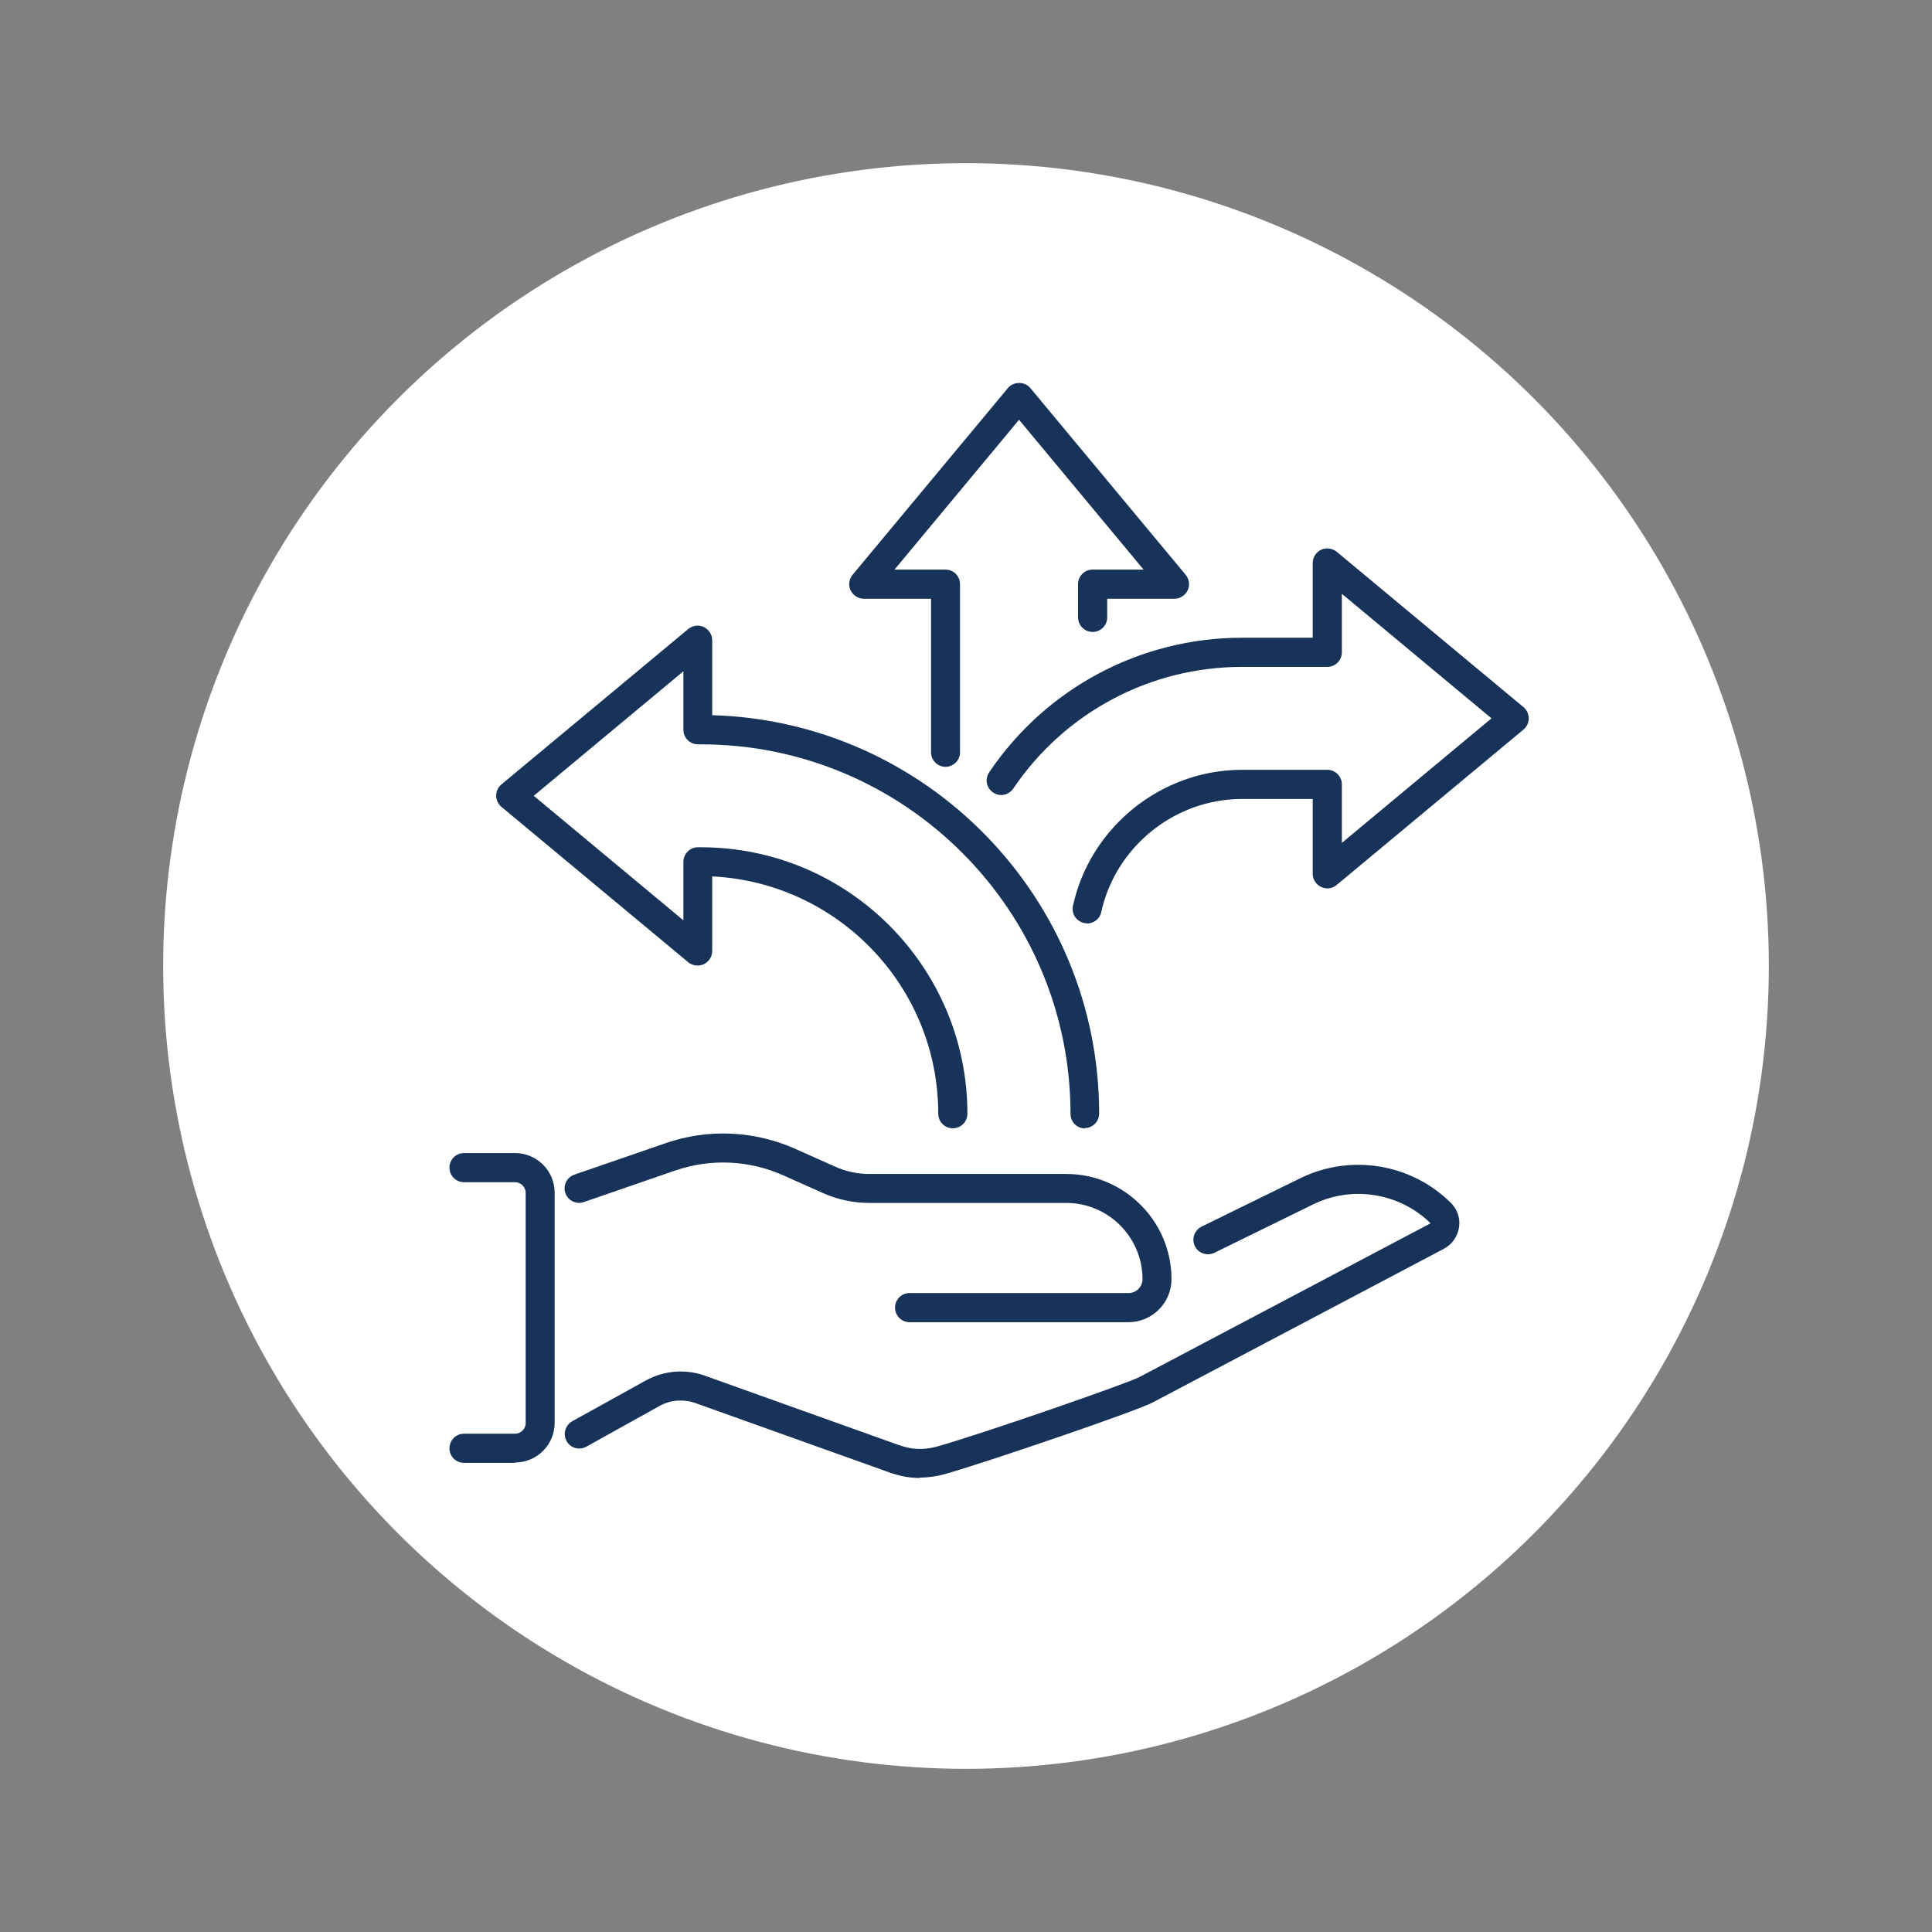
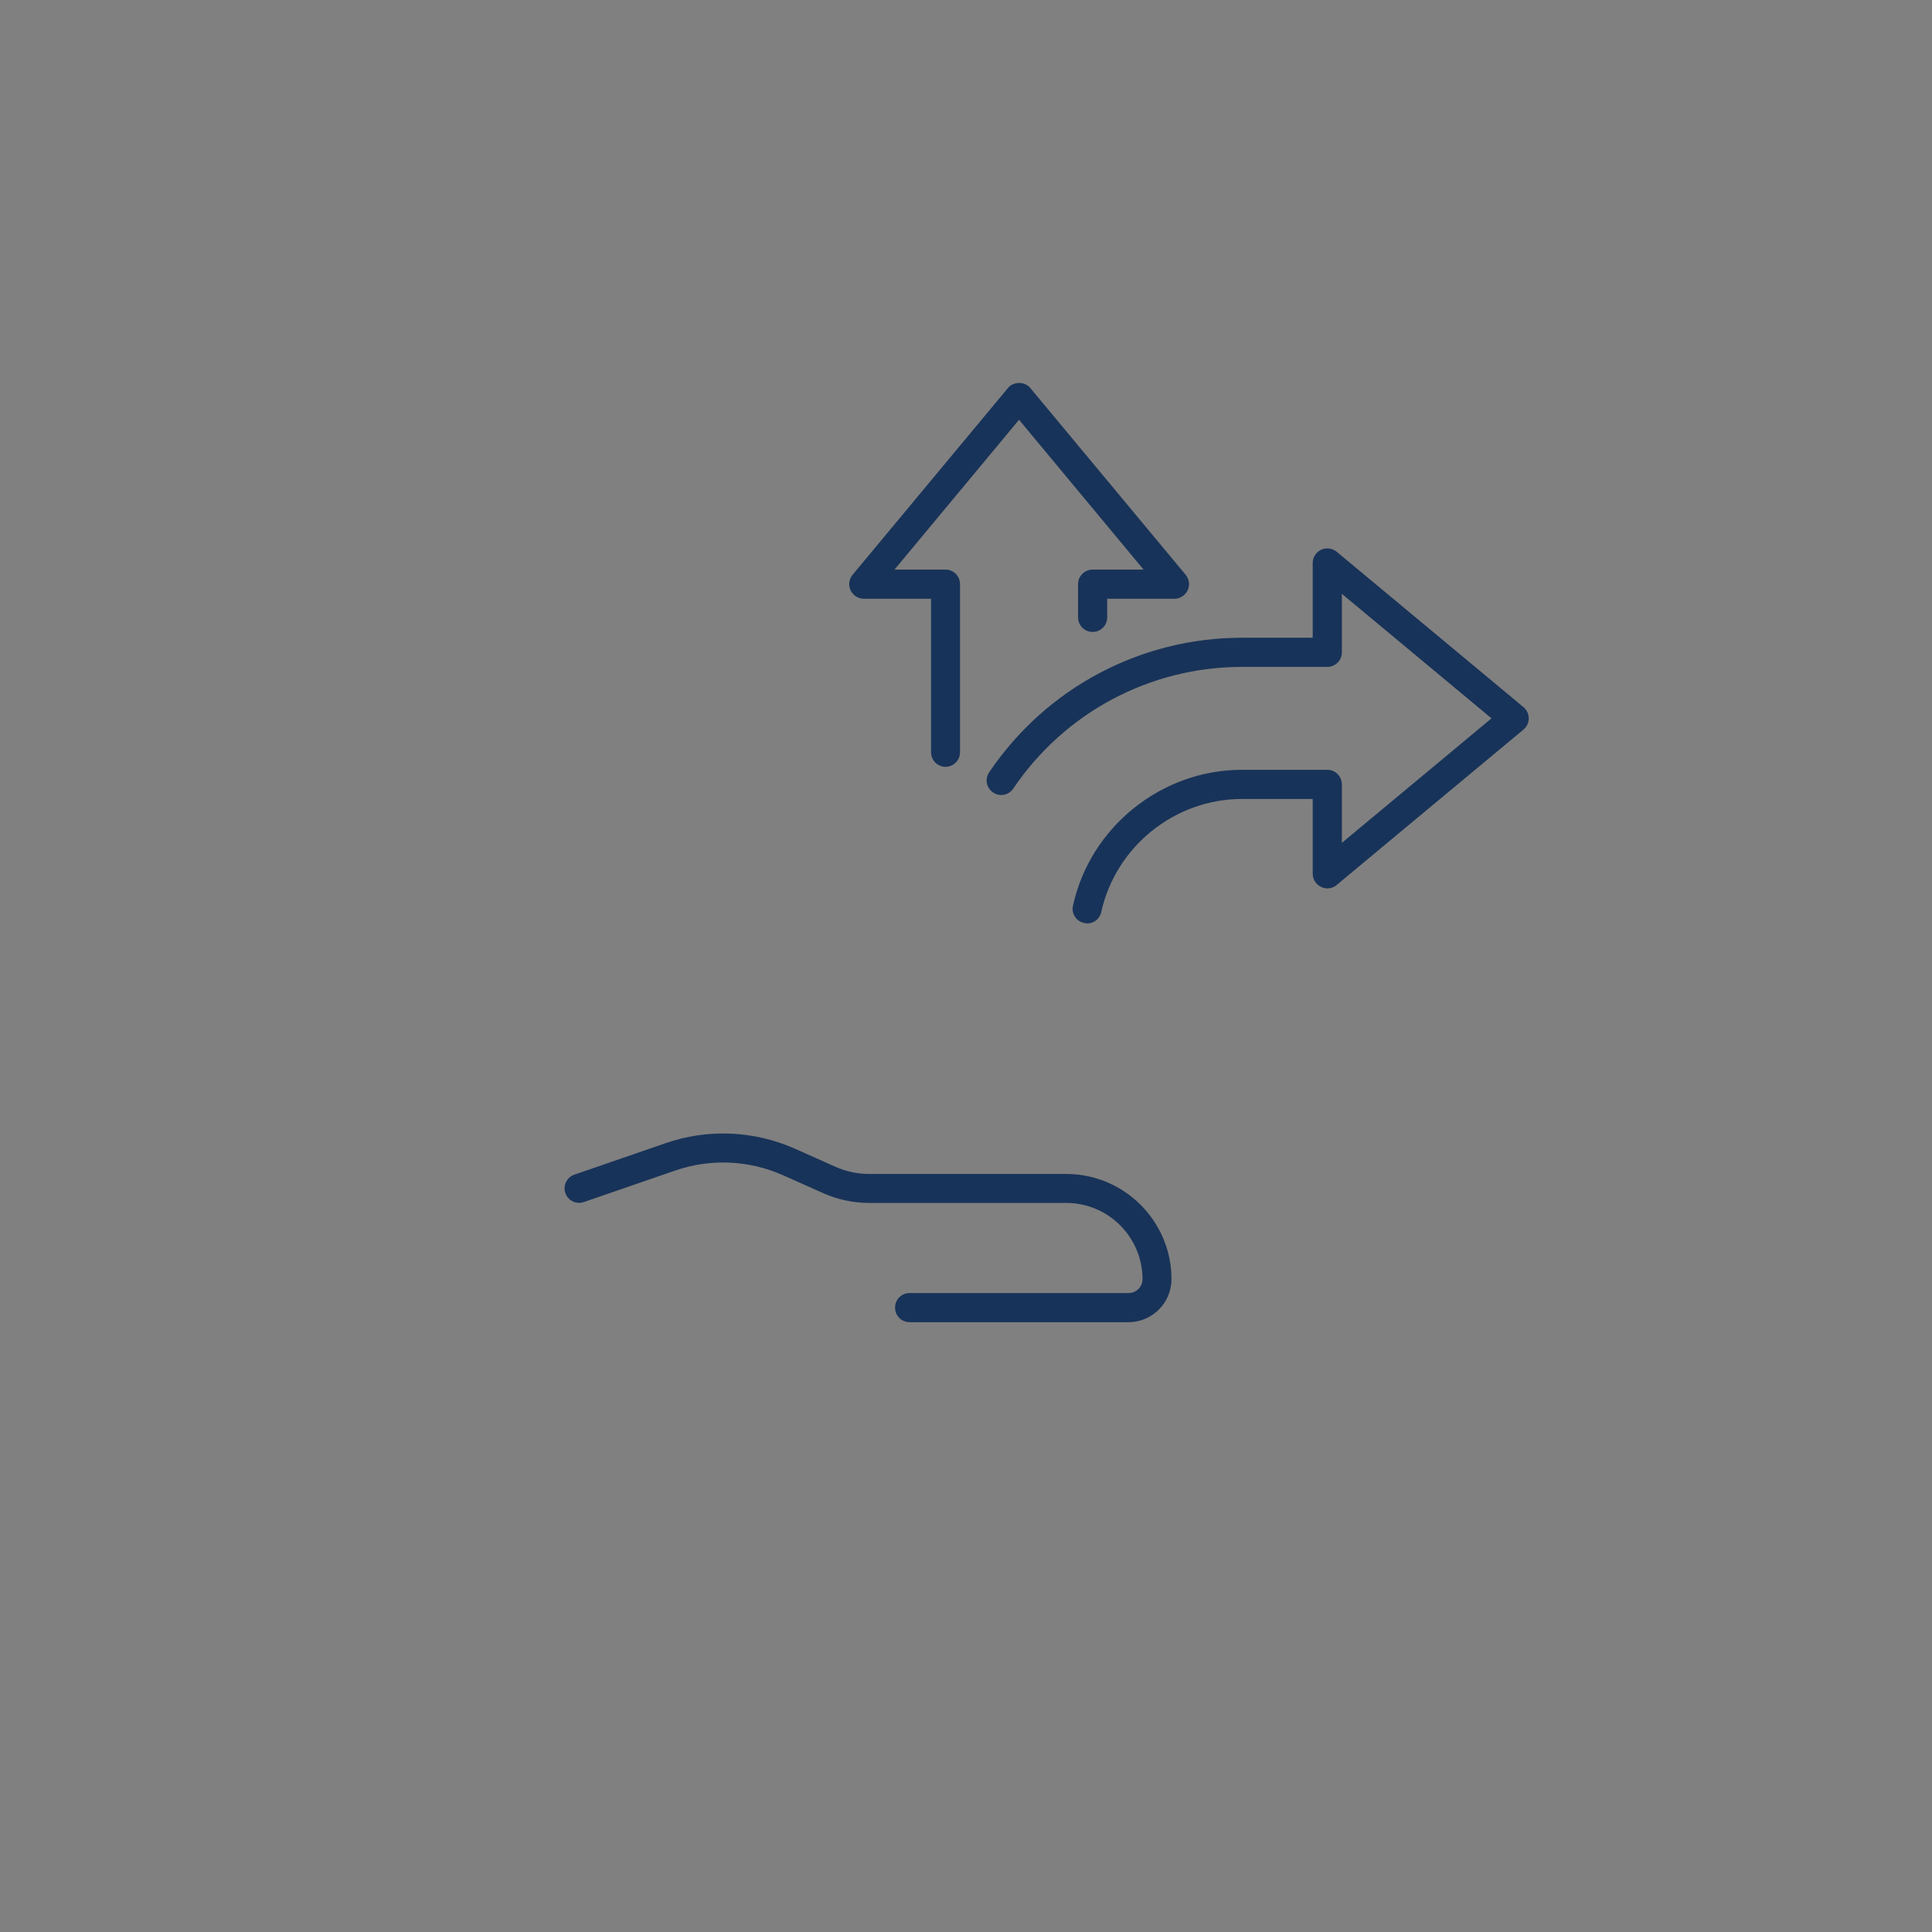
<svg xmlns="http://www.w3.org/2000/svg" width="110" height="110" version="1.1" viewBox="0 0 110 110">
  <rect x="0" y="0" width="110" height="110" fill="#808080" stroke="none" />
  <defs>
    <style>
      .cls-1 {
        fill: #fff;
      }

      .cls-2 {
        fill: #183359;
      }
    </style>
  </defs>
  <g>
    <g id="_レイヤー_1" data-name="レイヤー_1">
-       <circle class="cls-1" cx="55" cy="55" r="45.71" />
      <path class="cls-2" d="M53.84,43.66c-.46,0-.83-.37-.83-.83v-8.74h-3.83c-.32,0-.61-.19-.75-.48s-.09-.63.11-.88l8.85-10.64c.31-.38.96-.38,1.27,0l8.85,10.64c.2.25.25.59.11.88s-.43.48-.75.48h-3.83v1.06c0,.46-.37.83-.83.83s-.83-.37-.83-.83v-1.89c0-.46.37-.83.83-.83h2.9l-7.09-8.53-7.09,8.53h2.9c.46,0,.83.37.83.83v9.57c0,.46-.37.83-.83.83h0Z" />
-       <path class="cls-2" d="M61.78,64.25c-.46,0-.83-.37-.83-.83,0-11.6-9.44-21.04-21.04-21.04h-.17c-.46,0-.83-.37-.83-.83v-3.33l-8.52,7.09,8.52,7.09v-3.33c0-.46.37-.83.83-.83h.17c8.37,0,15.17,6.81,15.17,15.17,0,.46-.37.83-.83.83s-.83-.37-.83-.83c0-7.24-5.71-13.16-12.87-13.51v4.25c0,.32-.19.61-.48.75-.29.13-.63.09-.88-.11l-10.64-8.85c-.19-.16-.3-.39-.3-.64s.11-.48.3-.64l10.64-8.85c.25-.2.59-.25.88-.11s.48.43.48.75v4.27c12.21.35,22.03,10.39,22.03,22.68,0,.46-.37.83-.83.83l.03.02Z" />
      <path class="cls-2" d="M61.9,52.57c-.06,0-.12,0-.18-.02-.45-.1-.73-.54-.63-.98.98-4.48,5.03-7.74,9.62-7.74h4.86c.46,0,.83.37.83.83v3.33l8.52-7.09-8.52-7.09v3.33c0,.46-.37.83-.83.83h-4.86c-5.22,0-10.09,2.59-13.02,6.93-.26.38-.77.48-1.15.22s-.48-.77-.22-1.15c3.24-4.8,8.62-7.66,14.39-7.66h4.03v-4.26c0-.32.19-.61.48-.75.29-.13.63-.09.88.11l10.64,8.85c.19.16.3.39.3.64s-.11.48-.3.64l-10.64,8.85c-.25.21-.59.25-.88.11s-.48-.43-.48-.75v-4.26h-4.03c-3.82,0-7.19,2.71-8.01,6.44-.08.39-.43.65-.81.65h.01Z" />
      <path class="cls-2" d="M64.26,75.28h-12.47c-.46,0-.83-.37-.83-.83s.37-.83.83-.83h12.47c.44,0,.79-.36.79-.79,0-2.39-1.95-4.34-4.34-4.34h-11.22c-.91,0-1.79-.19-2.63-.56l-2.26-1.01c-1.95-.87-4.15-.97-6.17-.27l-5.19,1.79c-.43.15-.9-.08-1.05-.51-.15-.43.08-.9.51-1.05l5.19-1.79c2.42-.84,5.05-.72,7.39.32l2.26,1.01c.62.28,1.28.42,1.95.42h11.22c3.3,0,5.99,2.69,5.99,5.99,0,1.35-1.1,2.45-2.45,2.45h.01Z" />
-       <path class="cls-2" d="M52.37,84.15c-.36,0-.72-.04-1.07-.12-.25-.06-.49-.13-.73-.22l-10.85-3.88c-.73-.29-1.51-.25-2.17.12l-4.17,2.32c-.4.22-.9.08-1.12-.32-.22-.4-.08-.9.32-1.13l4.17-2.31c1.1-.61,2.4-.69,3.56-.22l10.82,3.87c.18.06.36.12.54.16.53.12,1.13.1,1.72-.07,2.7-.77,10.82-3.59,11.49-3.95l16.57-8.75c-1.76-1.73-4.45-2.17-6.68-1.08l-5.63,2.76c-.41.2-.91.03-1.11-.38-.2-.41-.03-.9.38-1.11l5.63-2.76c2.87-1.4,6.31-.83,8.57,1.41.37.37.54.88.46,1.4-.08.51-.4.97-.86,1.21l-16.56,8.74c-.82.46-9.31,3.36-11.82,4.08-.49.14-1,.21-1.48.21l.02.02Z" />
-       <path class="cls-2" d="M29.32,83.29h-2.9c-.46,0-.83-.37-.83-.83s.37-.83.83-.83h2.9c.33,0,.61-.27.61-.61v-13.1c0-.33-.27-.61-.61-.61h-2.9c-.46,0-.83-.37-.83-.83s.37-.83.83-.83h2.9c1.25,0,2.26,1.01,2.26,2.26v13.1c0,1.25-1.01,2.26-2.26,2.26v.02Z" />
    </g>
  </g>
</svg>